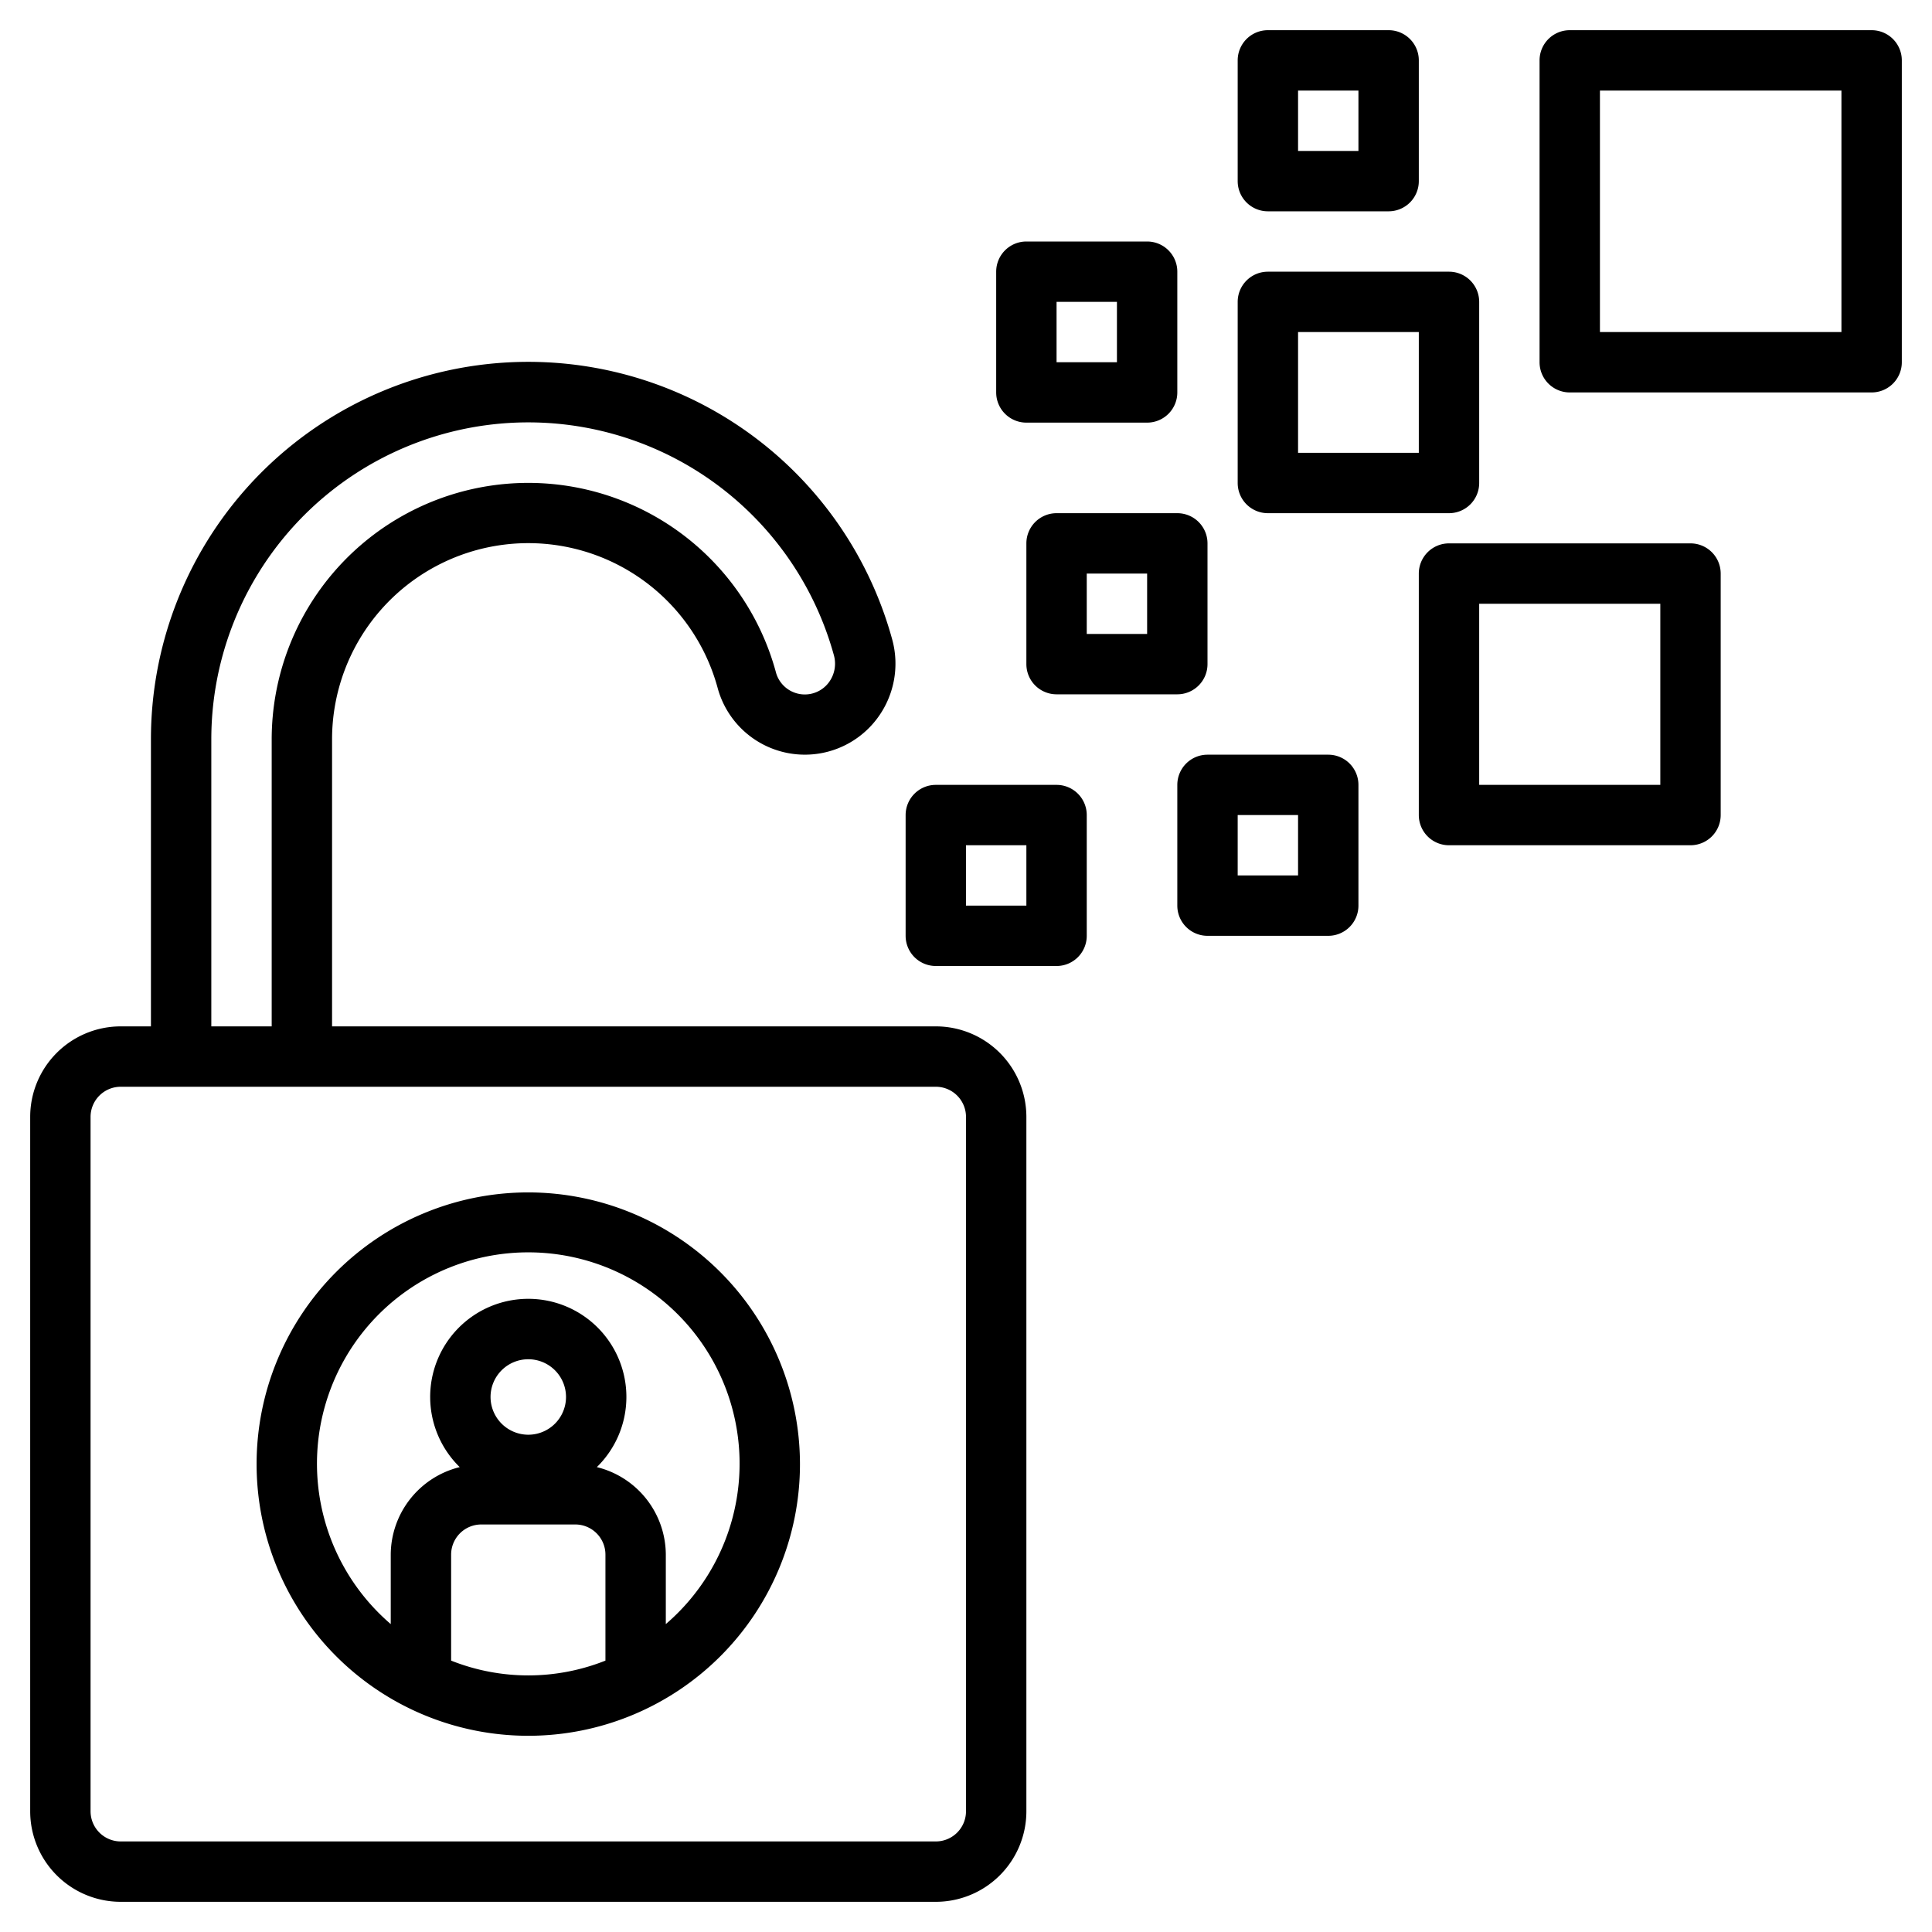
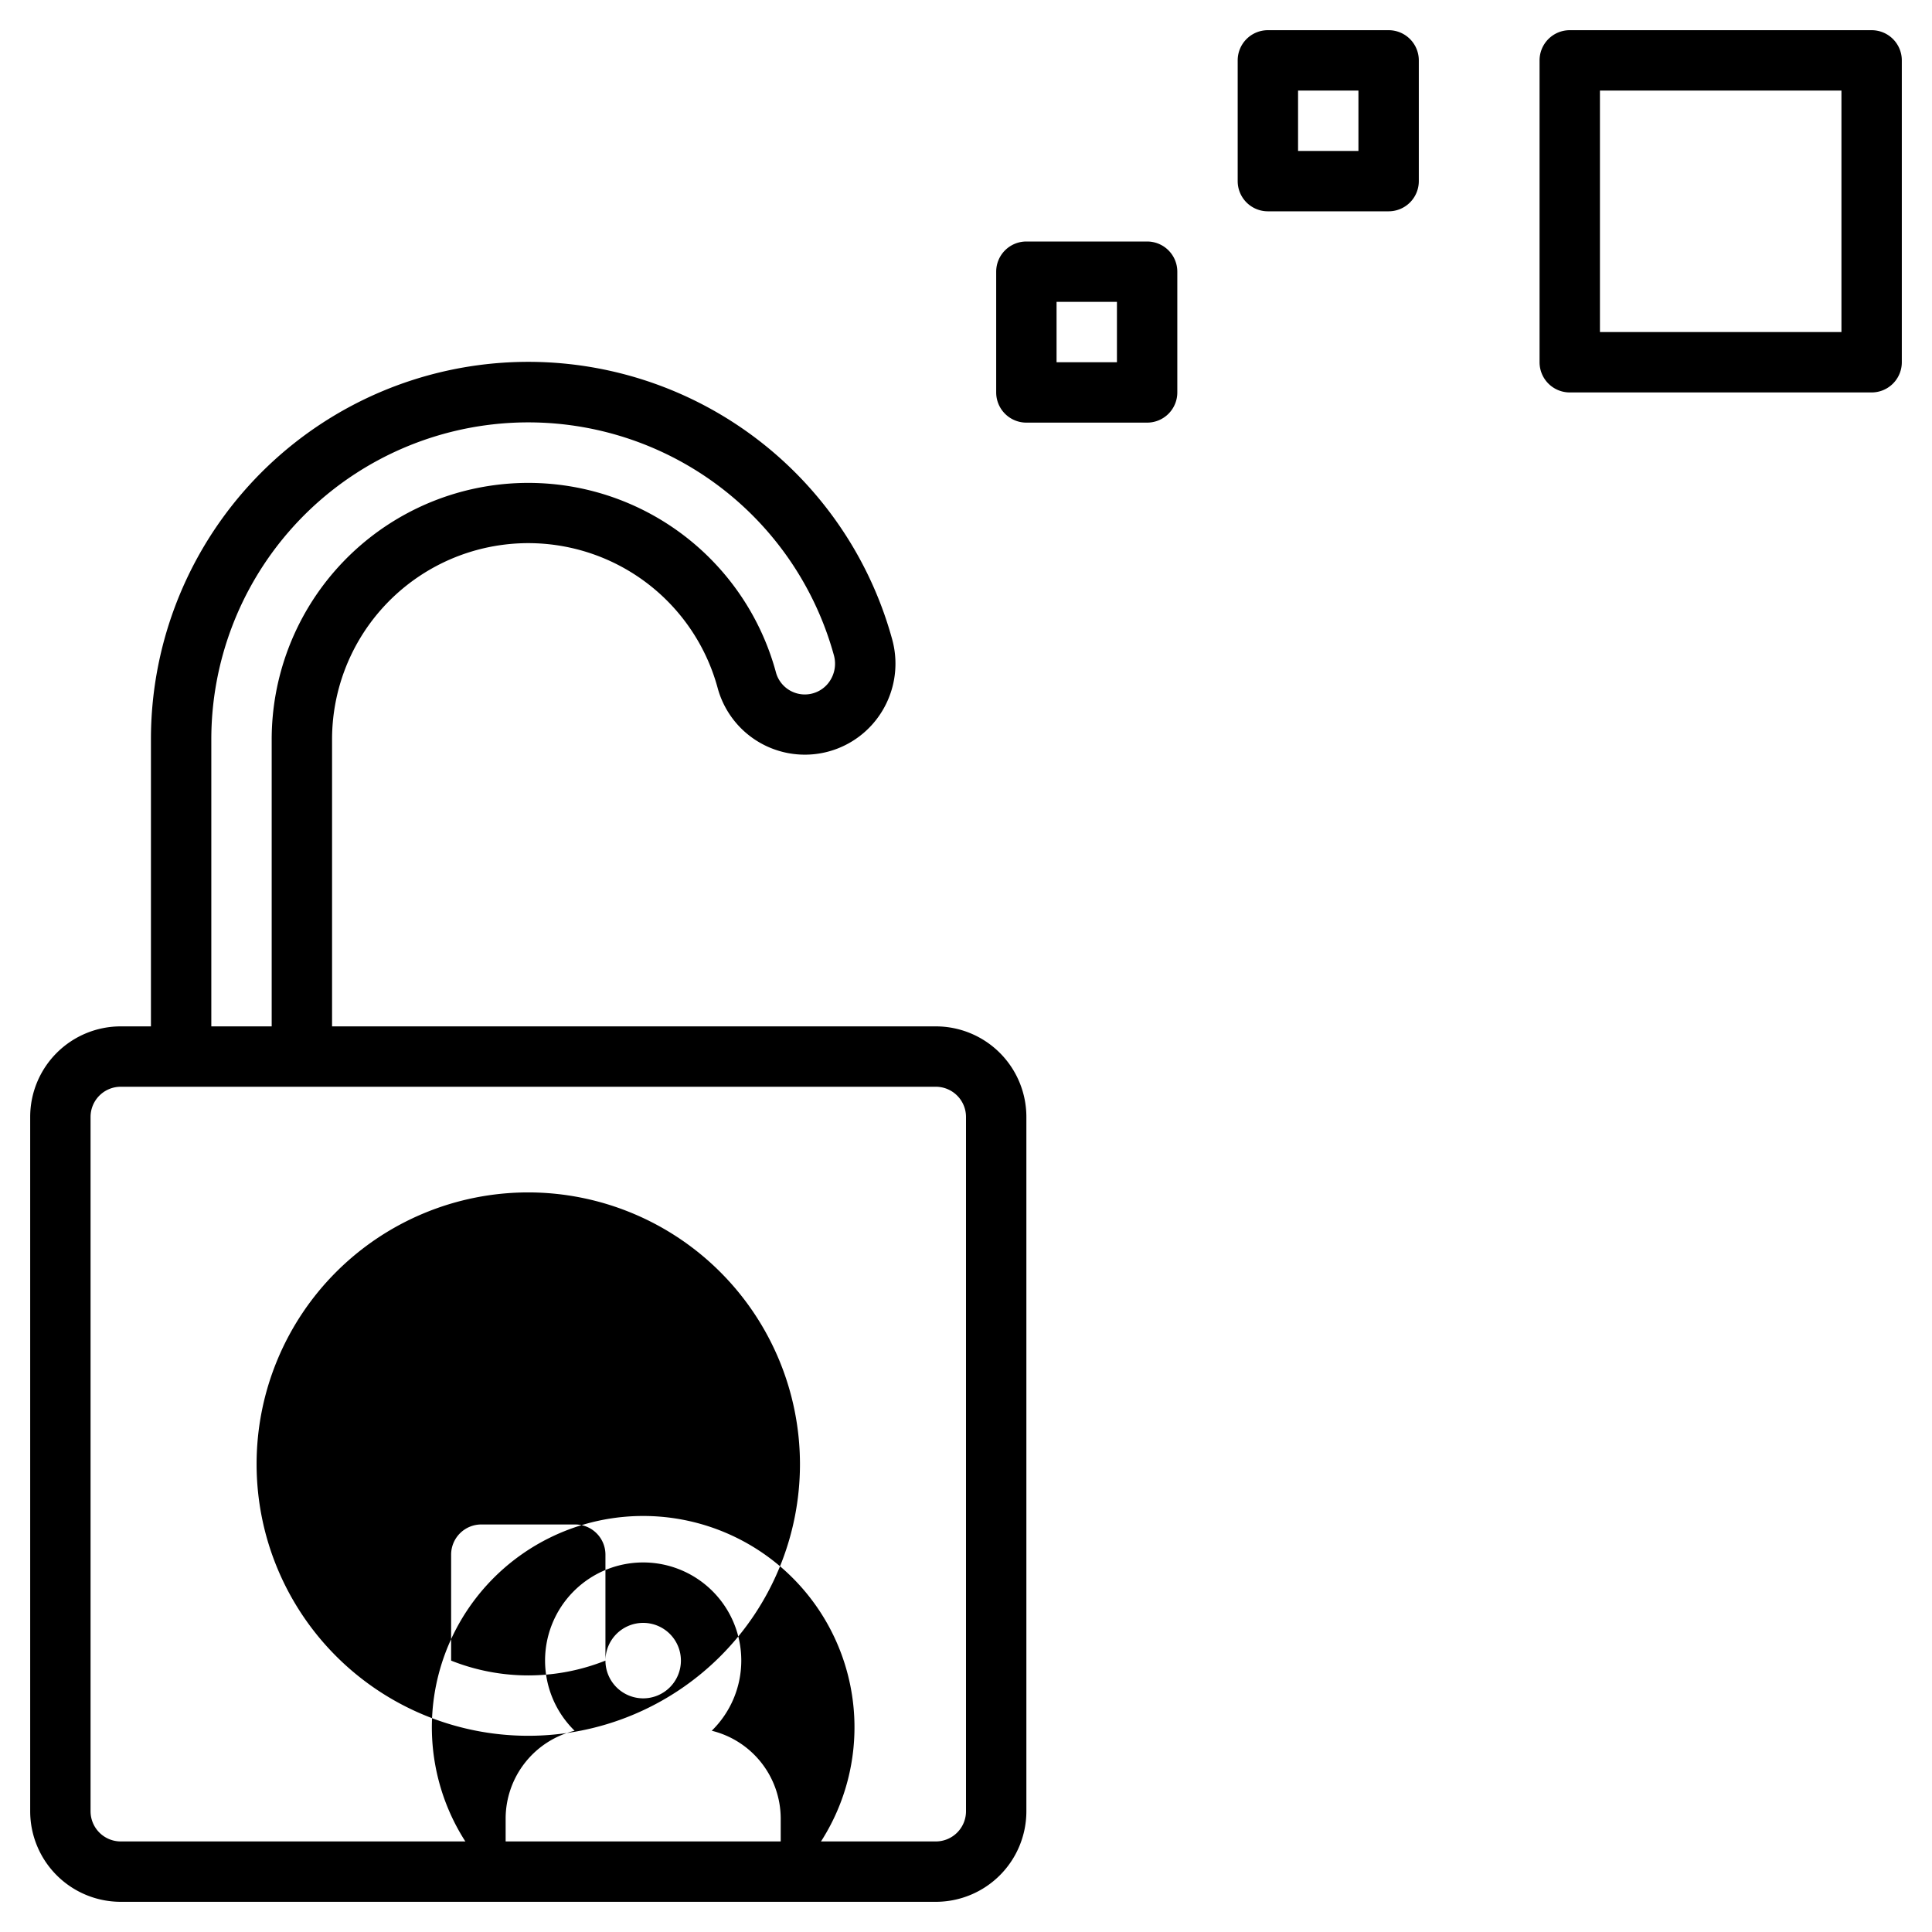
<svg xmlns="http://www.w3.org/2000/svg" id="Layer_1" height="512" viewBox="0 0 64 64" width="512" data-name="Layer 1">
  <path d="m34 60v-23a3 3 0 0 0 -3-3h-20v-9.5a6.5 6.5 0 0 1 12.779-1.688 2.993 2.993 0 0 0 5.262 1.01 3.028 3.028 0 0 0 .509-2.659 12.5 12.5 0 0 0 -24.55 3.337v9.5h-1a3 3 0 0 0 -3 3v23a3 3 0 0 0 3 3h27a3 3 0 0 0 3-3zm-27-35.5a10.5 10.5 0 0 1 20.622-2.8 1.039 1.039 0 0 1 -.173.915.992.992 0 0 1 -1.738-.316 8.5 8.5 0 0 0 -16.711 2.201v9.5h-2zm-4 35.5v-23a1 1 0 0 1 1-1h27a1 1 0 0 1 1 1v23a1 1 0 0 1 -1 1h-27a1 1 0 0 1 -1-1z" />
-   <path d="m30 27v4a1 1 0 0 0 1 1h4a1 1 0 0 0 1-1v-4a1 1 0 0 0 -1-1h-4a1 1 0 0 0 -1 1zm2 1h2v2h-2z" />
-   <path d="m39 26v4a1 1 0 0 0 1 1h4a1 1 0 0 0 1-1v-4a1 1 0 0 0 -1-1h-4a1 1 0 0 0 -1 1zm2 1h2v2h-2z" />
-   <path d="m39 17h-4a1 1 0 0 0 -1 1v4a1 1 0 0 0 1 1h4a1 1 0 0 0 1-1v-4a1 1 0 0 0 -1-1zm-1 4h-2v-2h2z" />
-   <path d="m49 16v-6a1 1 0 0 0 -1-1h-6a1 1 0 0 0 -1 1v6a1 1 0 0 0 1 1h6a1 1 0 0 0 1-1zm-2-1h-4v-4h4z" />
  <path d="m62 1h-10a1 1 0 0 0 -1 1v10a1 1 0 0 0 1 1h10a1 1 0 0 0 1-1v-10a1 1 0 0 0 -1-1zm-1 10h-8v-8h8z" />
-   <path d="m56 18h-8a1 1 0 0 0 -1 1v8a1 1 0 0 0 1 1h8a1 1 0 0 0 1-1v-8a1 1 0 0 0 -1-1zm-1 8h-6v-6h6z" />
  <path d="m38 8h-4a1 1 0 0 0 -1 1v4a1 1 0 0 0 1 1h4a1 1 0 0 0 1-1v-4a1 1 0 0 0 -1-1zm-1 4h-2v-2h2z" />
-   <path d="m17.5 39.5a9 9 0 1 0 9 9 9.01 9.01 0 0 0 -9-9zm2.556 15.51a6.911 6.911 0 0 1 -5.112 0v-3.51a1 1 0 0 1 1-1h3.112a1 1 0 0 1 1 1zm-3.806-8.733a1.25 1.25 0 1 1 1.25 1.25 1.252 1.252 0 0 1 -1.25-1.25zm5.806 7.523v-2.3a3 3 0 0 0 -2.285-2.9 3.25 3.25 0 1 0 -4.542 0 3 3 0 0 0 -2.285 2.9v2.3a7 7 0 1 1 9.112 0z" />
+   <path d="m17.5 39.5a9 9 0 1 0 9 9 9.01 9.01 0 0 0 -9-9zm2.556 15.51a6.911 6.911 0 0 1 -5.112 0v-3.51a1 1 0 0 1 1-1h3.112a1 1 0 0 1 1 1za1.25 1.25 0 1 1 1.25 1.25 1.252 1.252 0 0 1 -1.25-1.25zm5.806 7.523v-2.3a3 3 0 0 0 -2.285-2.9 3.25 3.25 0 1 0 -4.542 0 3 3 0 0 0 -2.285 2.9v2.3a7 7 0 1 1 9.112 0z" />
  <path d="m42 7h4a1 1 0 0 0 1-1v-4a1 1 0 0 0 -1-1h-4a1 1 0 0 0 -1 1v4a1 1 0 0 0 1 1zm1-4h2v2h-2z" />
</svg>